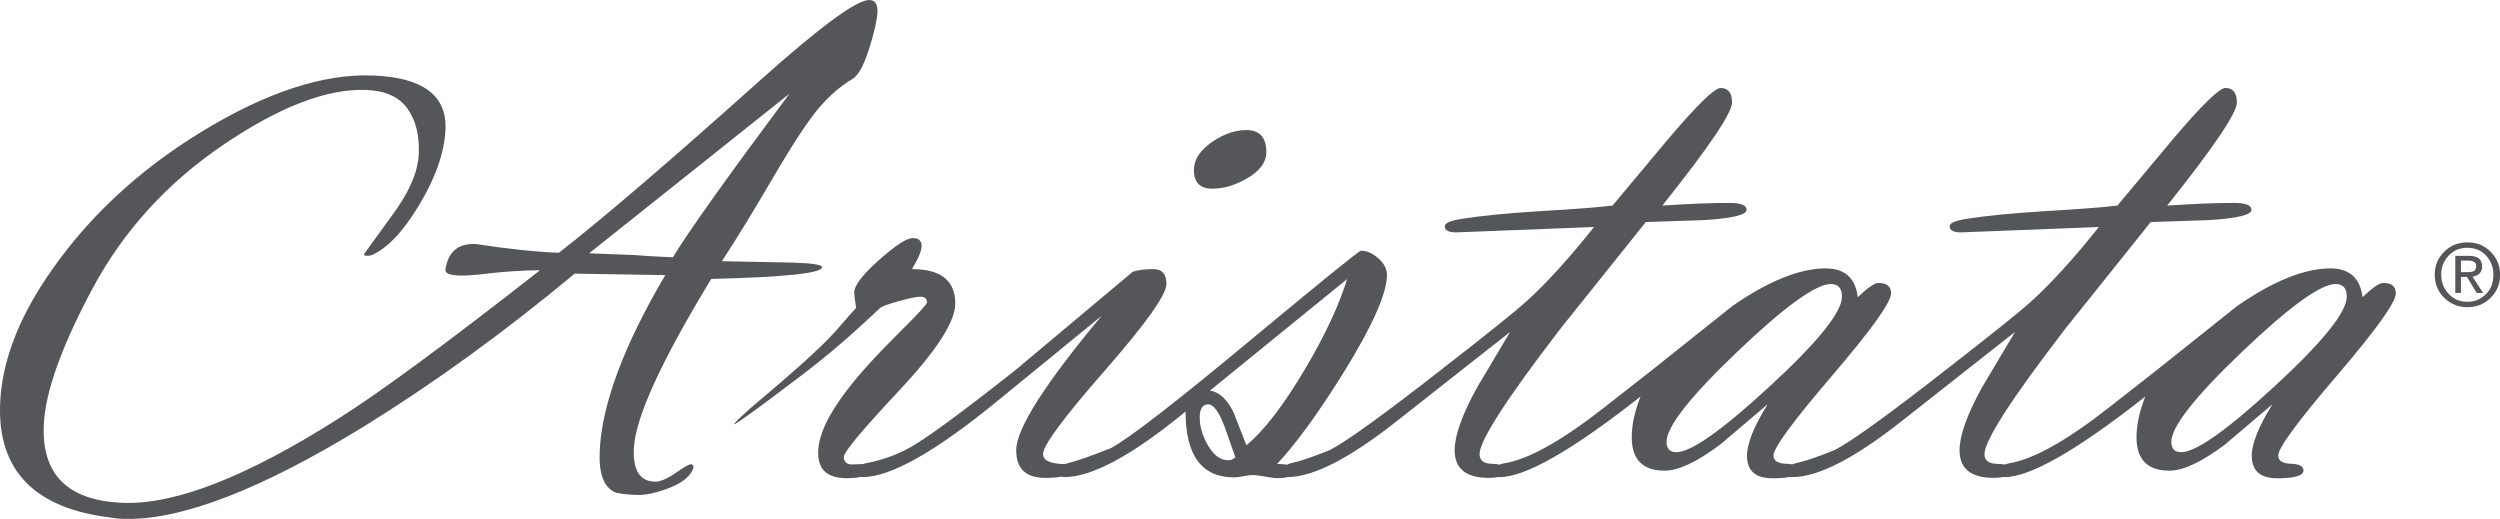
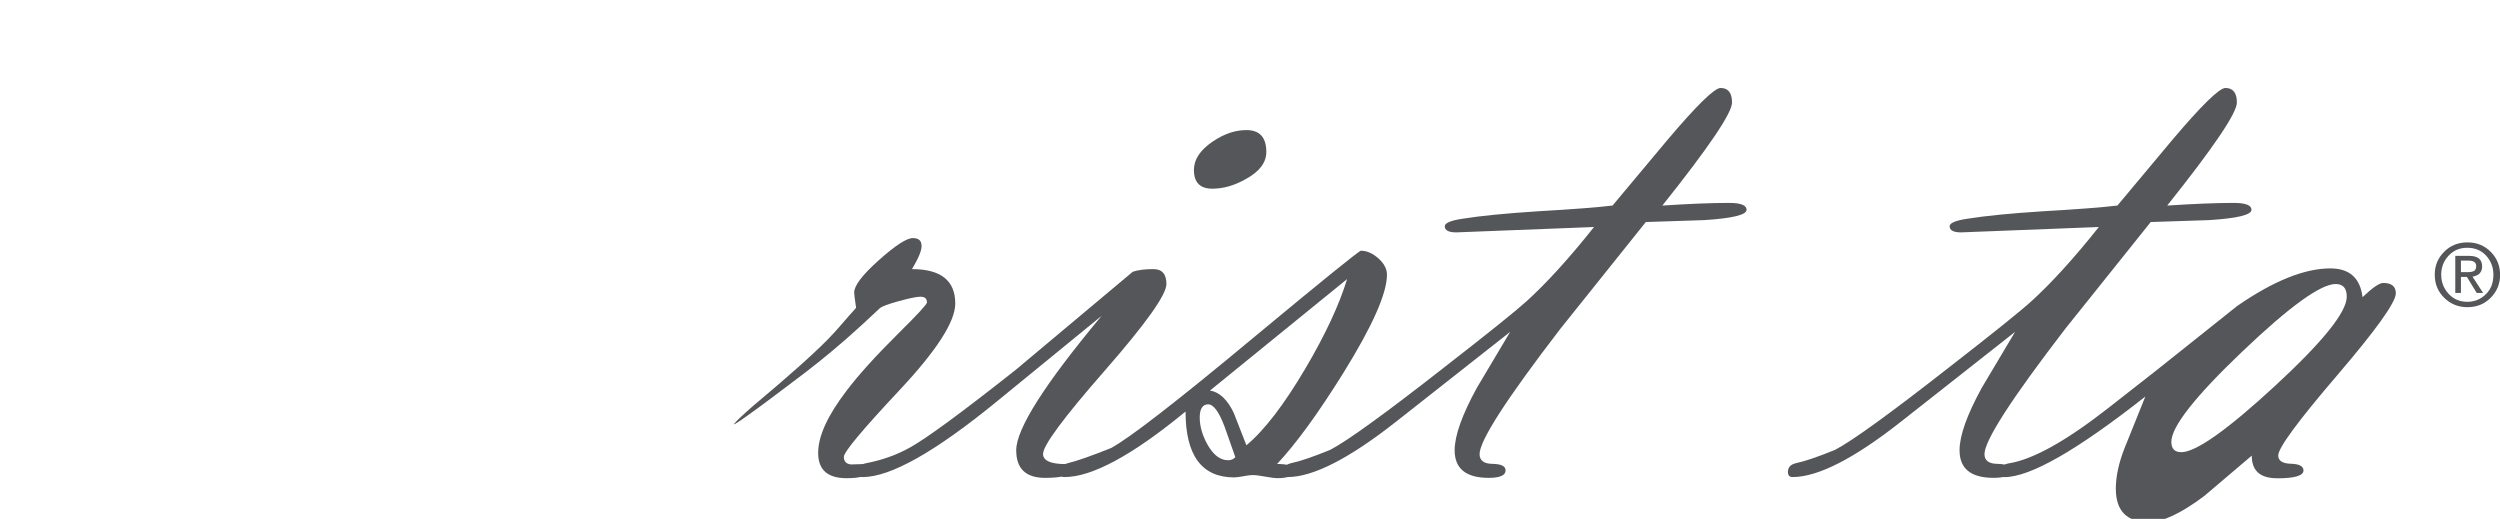
<svg xmlns="http://www.w3.org/2000/svg" id="Layer_1" version="1.1" viewBox="0 0 534.46 110.93">
  <defs>
    <style>
      .st0 {
        fill: #55565a;
      }
    </style>
  </defs>
  <g>
    <g>
      <path class="st0" d="M156.99,90.55c1.01-1.19,3.95-3.74,4.99-4.6,2.08-1.71,6.73-5.72,9.12-7.86,7.55-6.78,7.66-7.6,11.92-12.28-.27-1.8-.41-2.89-.41-3.28,0-1.47,1.76-3.78,5.28-6.92,3.52-3.14,5.94-4.71,7.25-4.71s1.88.57,1.88,1.72c0,.98-.68,2.62-2.05,4.91,6.17,0,9.25,2.45,9.25,7.36,0,3.87-3.97,10.04-11.91,18.51-7.94,8.47-11.91,13.23-11.91,14.26,0,.98.51,1.53,1.53,1.63l2.66-.08c.75,0,1.13.45,1.13,1.34,0,1.12-1.58,1.68-4.75,1.68-4.04,0-6.06-1.8-6.06-5.4s2.01-7.97,6.04-13.26c2.5-3.33,6.23-7.45,11.18-12.36,4.03-3.98,6.04-6.17,6.04-6.55,0-.82-.46-1.23-1.38-1.23-.81,0-2.36.32-4.63.94-2.27.63-3.63,1.13-4.06,1.51-10.92,10.36-16.06,13.8-23.89,19.74-1.23.93-8.23,6.11-7.22,4.92Z" />
      <path class="st0" d="M222.98,97c0,1.47,1.6,2.21,4.81,2.21.72,0,1.08.45,1.08,1.35,0,1.07-1.81,1.6-5.44,1.6-4.12,0-6.18-1.96-6.18-5.9,0-4.58,6.09-14.16,18.26-28.74l-22.35,18.26c-13.21,10.81-22.79,16.21-28.74,16.21-.65,0-.98-.36-.98-1.1,0-1.01.55-1.63,1.64-1.85,3.44-.65,6.58-1.77,9.42-3.35,3.55-1.96,11.08-7.49,22.6-16.59l25.06-21c1.09-.38,2.57-.57,4.42-.57s2.78,1.06,2.78,3.19c0,2.29-4.39,8.46-13.18,18.51-8.79,10.05-13.18,15.98-13.18,17.77ZM259.17,40.34c-2.62,0-3.93-1.34-3.93-4.01,0-2.24,1.34-4.26,4.01-6.06,2.4-1.64,4.8-2.46,7.21-2.46,2.84,0,4.26,1.56,4.26,4.67,0,2.24-1.42,4.15-4.26,5.73-2.46,1.42-4.89,2.13-7.29,2.13Z" />
      <path class="st0" d="M253.44,87.99c-11.35,9.33-19.98,14-25.88,14-.65,0-.98-.34-.98-1.01,0-1.01.55-1.66,1.64-1.94,2.02-.49,5.13-1.58,9.33-3.27,3.93-2.13,13.92-9.86,29.97-23.21,15.23-12.64,23.04-18.96,23.42-18.96,1.26,0,2.5.54,3.73,1.63,1.23,1.09,1.84,2.26,1.84,3.51,0,3.98-3.11,10.98-9.33,21-5.4,8.67-10.13,15.15-14.16,19.45,2.4,0,3.6.45,3.6,1.35,0,1.12-1.16,1.68-3.47,1.68-.61,0-1.5-.11-2.69-.33-1.18-.22-2.08-.33-2.68-.33-.44,0-1.09.08-1.97.25-.87.16-1.53.25-1.96.25-6.93,0-10.4-4.69-10.4-14.08ZM264.09,97.73l-2.29-6.51c-1.2-3.19-2.37-4.78-3.52-4.78s-1.8.93-1.8,2.8.55,3.79,1.64,5.77c1.26,2.25,2.73,3.38,4.42,3.38.66,0,1.17-.22,1.56-.66ZM266.46,95.19c3.82-3.17,8.02-8.64,12.61-16.41,4.26-7.22,7.23-13.59,8.92-19.12l-29.31,23.83c2.02.33,3.71,1.92,5.08,4.78l2.7,6.92Z" />
      <path class="st0" d="M340.81,48.53l-29.48,1.15c-1.64,0-2.46-.44-2.46-1.31,0-.71,1.34-1.26,4.01-1.64,3.77-.6,9.06-1.12,15.89-1.56,7.59-.44,12.91-.85,15.97-1.23l11.71-14c6.28-7.42,10.07-11.13,11.38-11.13,1.63,0,2.45,1.04,2.45,3.11,0,2.24-4.97,9.58-14.9,22.03,5.73-.38,10.48-.57,14.24-.57,2.51,0,3.77.49,3.77,1.47,0,1.09-3.03,1.83-9.09,2.21l-12.45.41-18.26,22.81c-11.52,14.99-17.28,23.92-17.28,26.81,0,1.36.93,2.06,2.78,2.08,1.86.03,2.78.49,2.78,1.39,0,1.07-1.2,1.6-3.6,1.6-4.86,0-7.29-1.96-7.29-5.9,0-3.11,1.58-7.56,4.75-13.35l7.12-11.96-24.24,19.08c-10.1,7.97-17.88,11.96-23.33,11.96-.66,0-.98-.36-.98-1.1,0-.96.55-1.57,1.64-1.85,1.86-.38,4.67-1.33,8.43-2.86,3.66-1.91,11.79-7.79,24.4-17.66,9.33-7.25,15.2-11.96,17.61-14.14,4.31-3.92,9.12-9.21,14.41-15.86Z" />
-       <path class="st0" d="M350.72,84.77c-14.58,11.48-24.62,17.23-30.13,17.23-.66,0-.98-.36-.98-1.1,0-1.01.66-1.63,1.97-1.85,5.13-.82,12.23-4.78,21.29-11.87l10.56-8.27,16.95-13.51c7.75-5.35,14.38-8.02,19.9-8.02,4.09,0,6.39,2.05,6.88,6.15,2.13-2.03,3.6-3.04,4.42-3.04,1.8,0,2.7.74,2.7,2.22,0,1.91-4.19,7.77-12.57,17.56-8.38,9.79-12.57,15.49-12.57,17.1,0,1.13.9,1.72,2.7,1.77,1.8.05,2.7.53,2.7,1.43,0,1.12-1.86,1.68-5.57,1.68s-5.49-1.61-5.49-4.84c0-2.57,1.47-6.24,4.42-10.99l-10.15,8.62c-4.97,3.72-8.93,5.58-11.87,5.58-4.69,0-7.04-2.38-7.04-7.14,0-2.63.62-5.52,1.88-8.7ZM391.41,60.72c-3.22,0-9.88,4.82-19.98,14.45-10.1,9.63-15.15,16.06-15.15,19.29,0,1.48.71,2.21,2.13,2.21,3.11,0,9.79-4.72,20.02-14.16,10.24-9.44,15.35-15.8,15.35-19.08,0-1.81-.79-2.71-2.37-2.71Z" />
      <path class="st0" d="M448.73,48.53l-29.48,1.15c-1.64,0-2.45-.44-2.45-1.31,0-.71,1.34-1.26,4.01-1.64,3.77-.6,9.06-1.12,15.89-1.56,7.59-.44,12.91-.85,15.97-1.23l11.71-14c6.28-7.42,10.07-11.13,11.38-11.13,1.63,0,2.45,1.04,2.45,3.11,0,2.24-4.97,9.58-14.9,22.03,5.73-.38,10.48-.57,14.25-.57,2.51,0,3.77.49,3.77,1.47,0,1.09-3.03,1.83-9.09,2.21l-12.45.41-18.26,22.81c-11.52,14.99-17.28,23.92-17.28,26.81,0,1.36.93,2.06,2.78,2.08,1.86.03,2.78.49,2.78,1.39,0,1.07-1.2,1.6-3.6,1.6-4.86,0-7.29-1.96-7.29-5.9,0-3.11,1.58-7.56,4.75-13.35l7.12-11.96-24.24,19.08c-10.1,7.97-17.88,11.96-23.34,11.96-.65,0-.98-.36-.98-1.1,0-.96.55-1.57,1.64-1.85,1.86-.38,4.67-1.33,8.43-2.86,3.66-1.91,11.79-7.79,24.4-17.66,9.33-7.25,15.2-11.96,17.6-14.14,4.31-3.92,9.12-9.21,14.41-15.86Z" />
-       <path class="st0" d="M458.64,84.77c-14.58,11.48-24.62,17.23-30.13,17.23-.66,0-.98-.36-.98-1.1,0-1.01.66-1.63,1.96-1.85,5.13-.82,12.23-4.78,21.29-11.87l10.56-8.27,16.95-13.51c7.75-5.35,14.38-8.02,19.9-8.02,4.09,0,6.39,2.05,6.88,6.15,2.13-2.03,3.6-3.04,4.42-3.04,1.8,0,2.7.74,2.7,2.22,0,1.91-4.19,7.77-12.57,17.56-8.38,9.79-12.57,15.49-12.57,17.1,0,1.13.9,1.72,2.7,1.77,1.8.05,2.7.53,2.7,1.43,0,1.12-1.86,1.68-5.57,1.68s-5.49-1.61-5.49-4.84c0-2.57,1.47-6.24,4.42-10.99l-10.15,8.62c-4.96,3.72-8.92,5.58-11.87,5.58-4.69,0-7.04-2.38-7.04-7.14,0-2.63.63-5.52,1.88-8.7ZM499.33,60.72c-3.22,0-9.88,4.82-19.98,14.45-10.1,9.63-15.15,16.06-15.15,19.29,0,1.48.71,2.21,2.13,2.21,3.11,0,9.79-4.72,20.02-14.16,10.24-9.44,15.35-15.8,15.35-19.08,0-1.81-.79-2.71-2.37-2.71Z" />
+       <path class="st0" d="M458.64,84.77c-14.58,11.48-24.62,17.23-30.13,17.23-.66,0-.98-.36-.98-1.1,0-1.01.66-1.63,1.96-1.85,5.13-.82,12.23-4.78,21.29-11.87l10.56-8.27,16.95-13.51c7.75-5.35,14.38-8.02,19.9-8.02,4.09,0,6.39,2.05,6.88,6.15,2.13-2.03,3.6-3.04,4.42-3.04,1.8,0,2.7.74,2.7,2.22,0,1.91-4.19,7.77-12.57,17.56-8.38,9.79-12.57,15.49-12.57,17.1,0,1.13.9,1.72,2.7,1.77,1.8.05,2.7.53,2.7,1.43,0,1.12-1.86,1.68-5.57,1.68s-5.49-1.61-5.49-4.84l-10.15,8.62c-4.96,3.72-8.92,5.58-11.87,5.58-4.69,0-7.04-2.38-7.04-7.14,0-2.63.63-5.52,1.88-8.7ZM499.33,60.72c-3.22,0-9.88,4.82-19.98,14.45-10.1,9.63-15.15,16.06-15.15,19.29,0,1.48.71,2.21,2.13,2.21,3.11,0,9.79-4.72,20.02-14.16,10.24-9.44,15.35-15.8,15.35-19.08,0-1.81-.79-2.71-2.37-2.71Z" />
    </g>
-     <path class="st0" d="M154.31,55.84l15.66.31c3.87.15,5.8.48,5.78.97-.05,1.29-7.95,2.13-23.69,2.51-10.76,17.66-16.28,29.76-16.56,36.31-.19,4.56,1.27,6.9,4.39,7.03,1.18.05,2.69-.57,4.52-1.84,1.83-1.27,2.93-1.9,3.31-1.88.38.01.55.27.53.77-.61,1.76-2.32,3.19-5.11,4.27-2.79,1.09-5.13,1.59-7.01,1.52-1.88-.07-3.36-.23-4.42-.47-2.54-.99-3.71-3.92-3.51-8.78.42-10.02,5.1-22.6,14.03-37.75l-19.37-.31c-14.96,12.43-29.9,23.28-44.83,32.53-22.34,13.73-39.63,20.36-51.89,19.89-.75-.03-1.51-.11-2.25-.24C7.37,108.74-.57,100.58.03,86.2c.36-8.53,3.64-17.44,9.85-26.73,8.28-12.39,19.33-22.82,33.15-31.27,13.82-8.45,26.05-12.47,36.7-12.06,10.64.41,15.81,4.24,15.51,11.48-.21,4.86-2.04,10.2-5.52,16.03-3.48,5.83-6.92,9.47-10.32,10.92-.33.09-.68.12-1.05.11-.38-.01-.56-.12-.55-.32l5.66-7.82c3.88-5.11,5.9-9.65,6.07-13.62.17-3.97-.64-7.2-2.42-9.7-1.78-2.5-4.71-3.83-8.8-3.99-8.39-.33-18.6,3.6-30.63,11.77-12.03,8.17-21.35,18.44-27.96,30.8-6.61,12.36-10.06,22.06-10.36,29.1-.45,10.61,5.19,16.14,16.91,16.6,11.18.43,26.63-5.62,46.33-18.17,8.74-5.52,23.02-16.04,42.85-31.56-3.77.05-7.28.26-10.53.63-6.93.92-10.15.6-9.65-.97.58-3.65,2.7-5.41,6.36-5.27,7.06,1.07,13.01,1.7,17.85,1.88,9.58-7.47,23.94-19.78,43.08-36.92C175.44,5.61,183.22-.1,185.91,0c1.18.05,1.74.91,1.67,2.6-.07,1.69-.67,4.3-1.78,7.83-1.12,3.53-2.29,5.67-3.5,6.42-2.54,1.49-4.94,3.56-7.21,6.2-2.27,2.65-5.55,7.63-9.84,14.97-4.3,7.33-7.94,13.28-10.93,17.83ZM168.75,20.05l-42.8,34.1,9.52.37c2.25.19,5.05.34,8.38.48,3.36-5.53,11.66-17.18,24.9-34.94Z" />
  </g>
  <path class="st0" d="M527.48,65.67c-1.93,0-3.57-.66-4.93-1.99s-2.04-2.97-2.04-4.94.66-3.54,1.99-4.89c1.33-1.36,2.99-2.03,5-2.03s3.63.67,4.97,2.01,2.01,2.98,2.01,4.92-.67,3.55-2,4.9c-1.33,1.35-2.99,2.02-4.99,2.02ZM521.9,58.75c0,1.56.52,2.92,1.57,4.06s2.38,1.71,4.01,1.71c1.52,0,2.83-.53,3.92-1.58,1.1-1.05,1.65-2.45,1.65-4.2,0-1.59-.52-2.95-1.55-4.08s-2.38-1.69-4.03-1.69-2.94.56-4,1.69-1.58,2.49-1.58,4.09ZM524.9,62.63v-7.93h2.98c1.84,0,2.76.75,2.76,2.26,0,1.22-.68,1.95-2.05,2.19l2.26,3.48h-1.36l-2.1-3.42h-1.28v3.42h-1.21ZM526.11,55.72v2.46h1.38c.71,0,1.2-.1,1.47-.29s.41-.53.41-1.03c0-.77-.56-1.15-1.68-1.15h-1.59Z" />
</svg>